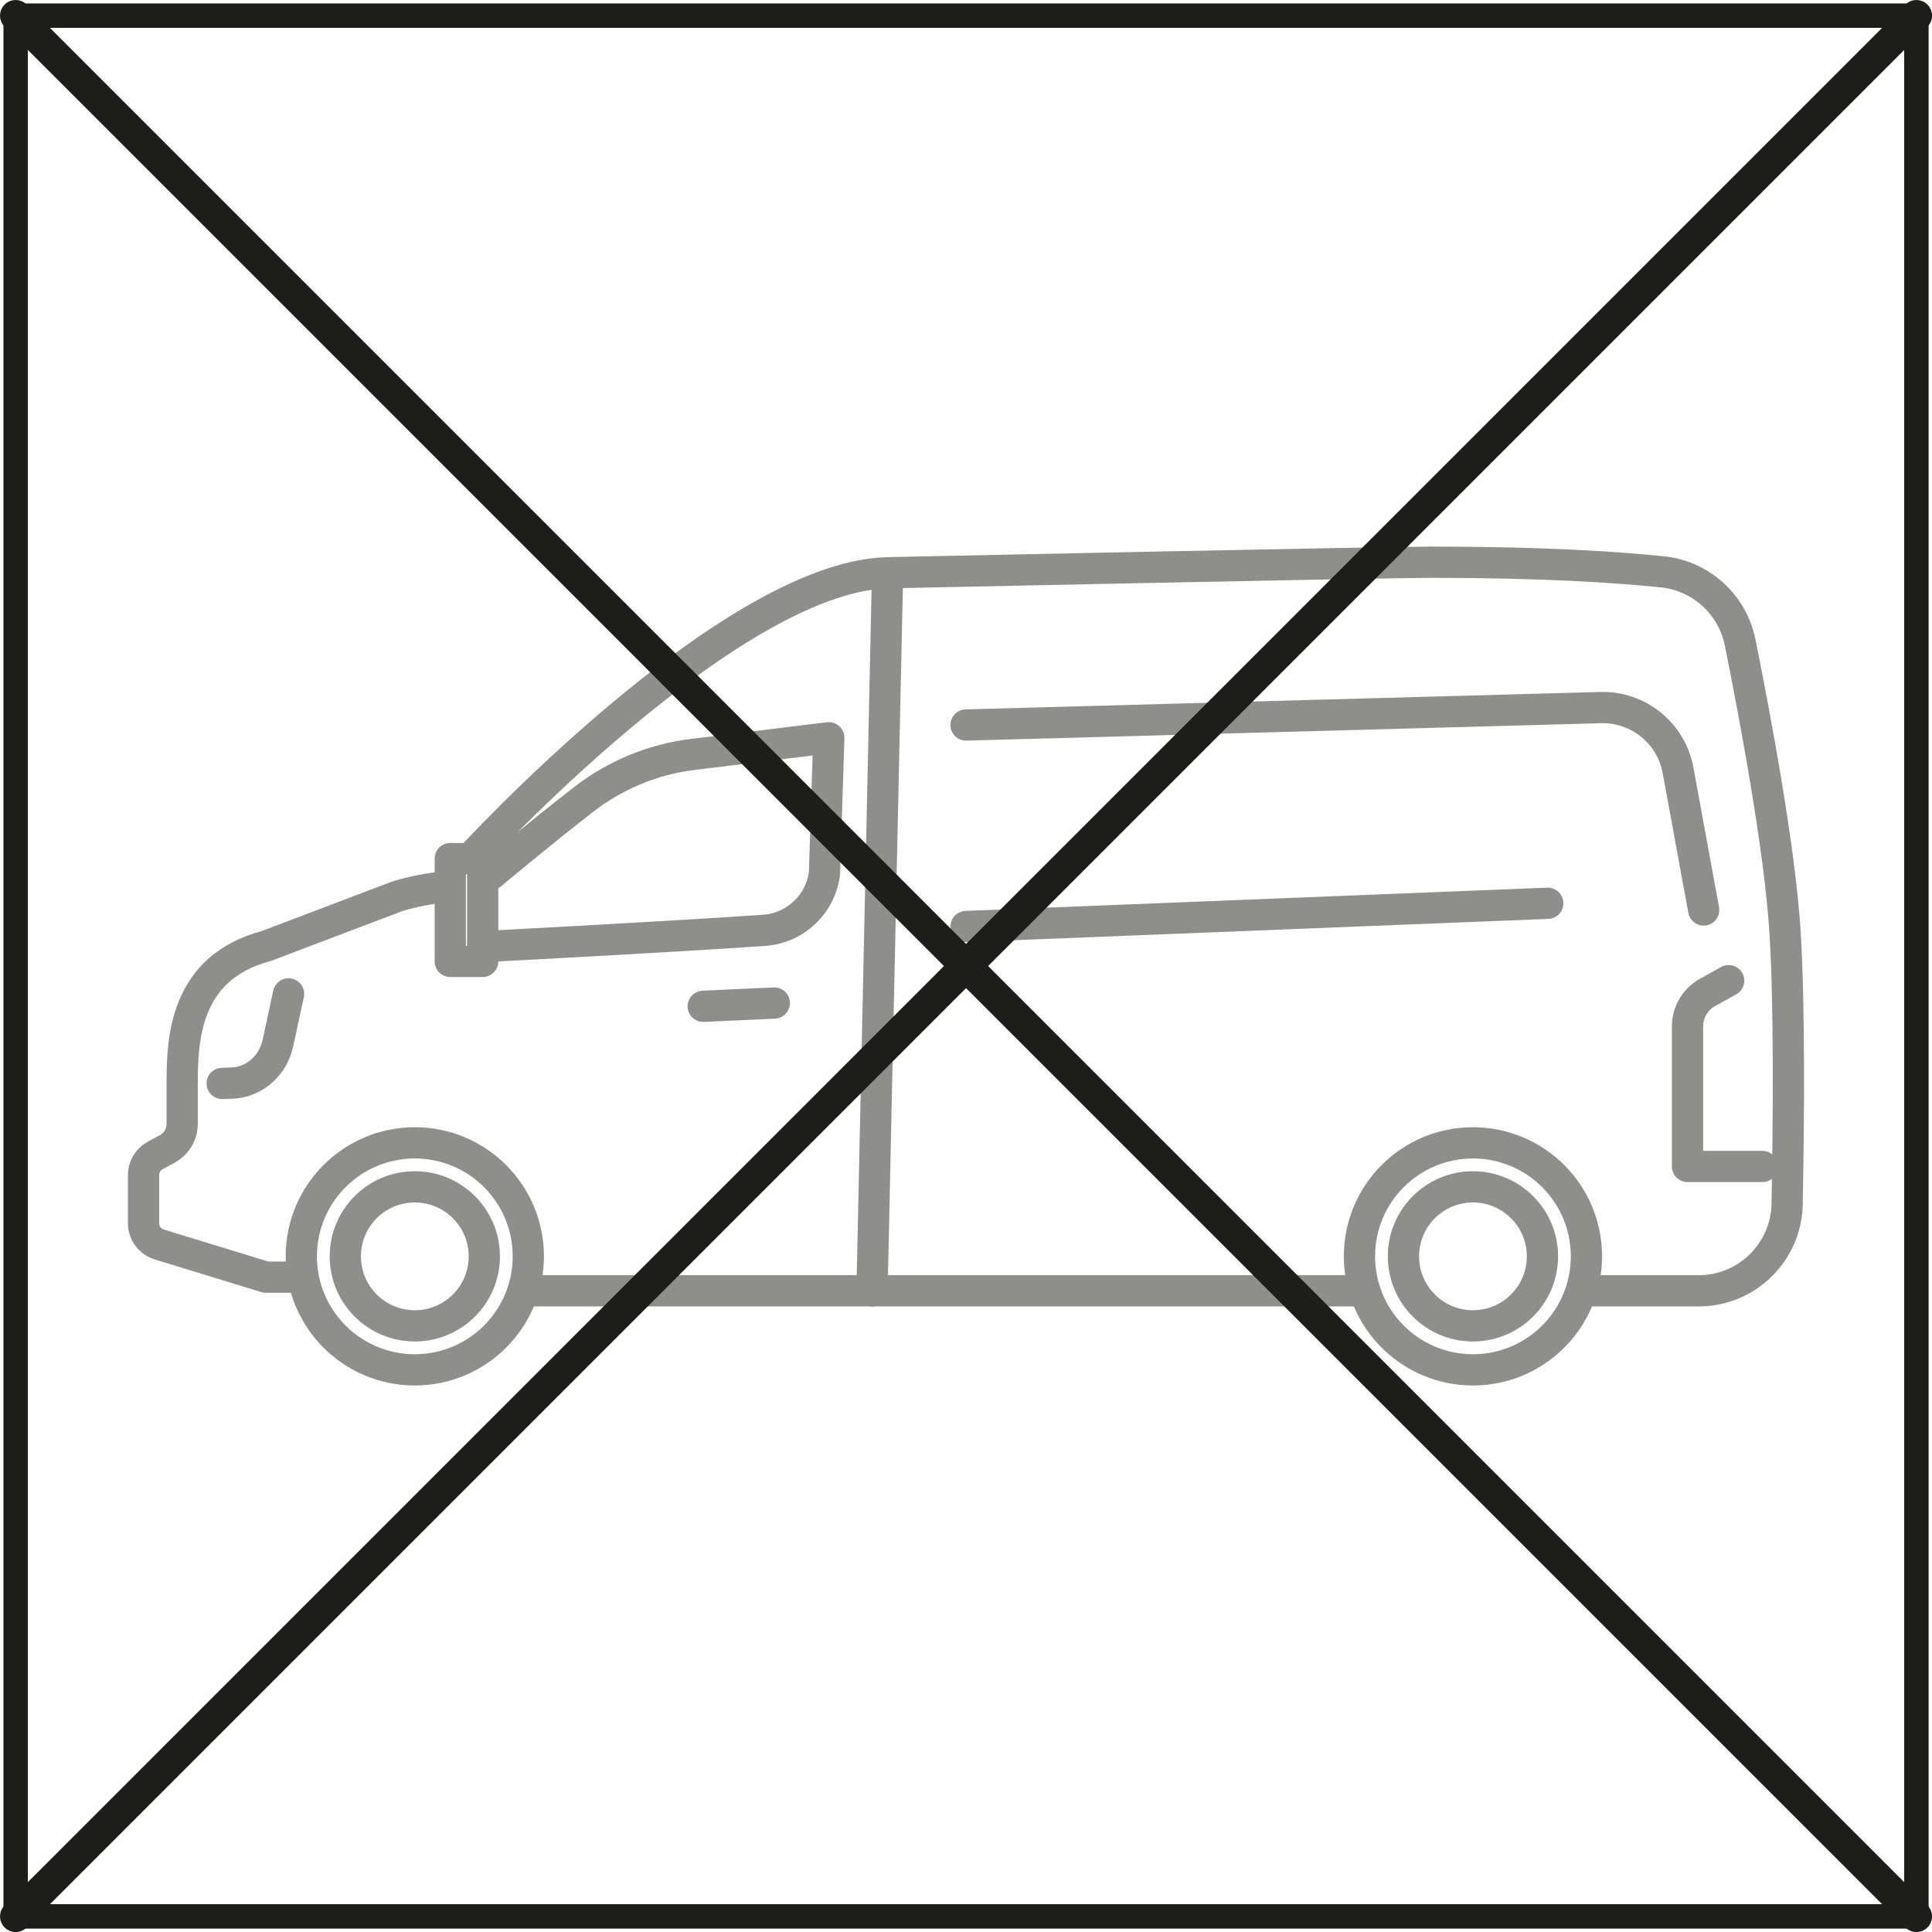
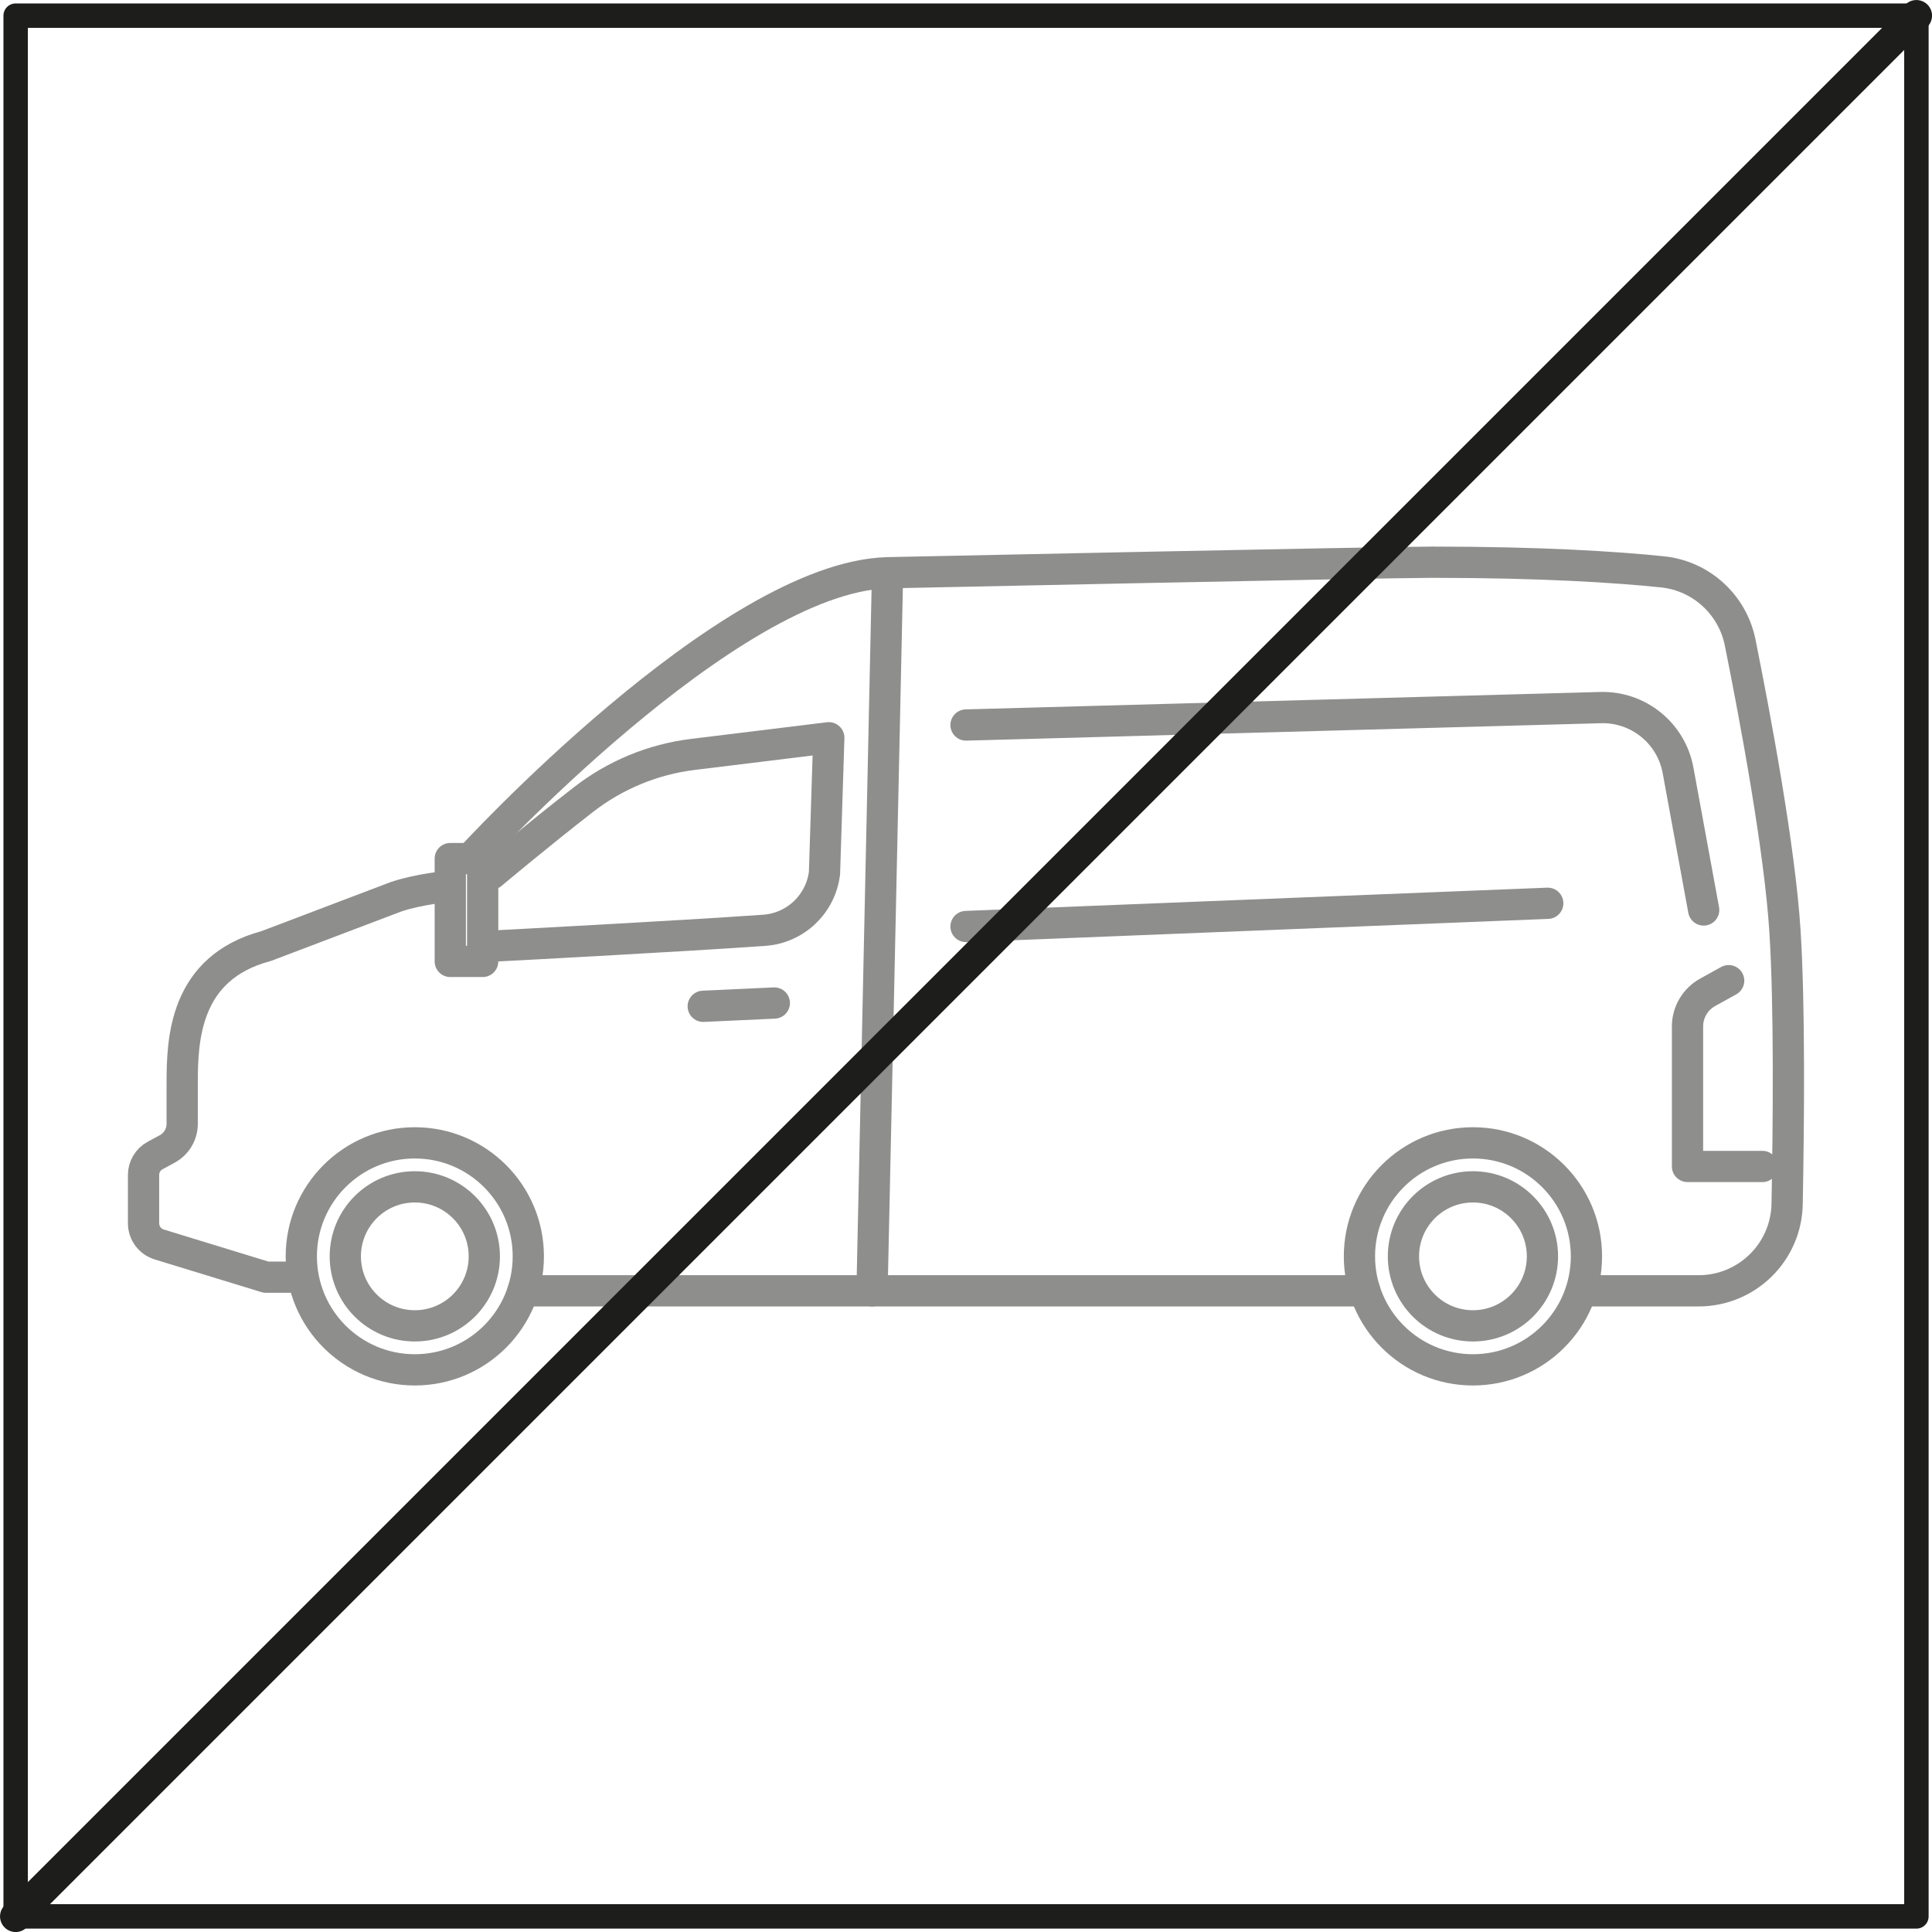
<svg xmlns="http://www.w3.org/2000/svg" id="Capa_2" data-name="Capa 2" viewBox="0 0 306.05 306.05">
  <defs>
    <style>
      .cls-1 {
        opacity: .5;
      }

      .cls-2 {
        stroke-width: 4.95px;
      }

      .cls-2, .cls-3 {
        fill: none;
        stroke: #1d1d1b;
        stroke-linecap: round;
        stroke-linejoin: round;
      }

      .cls-3 {
        stroke-width: 3.87px;
      }
    </style>
  </defs>
  <g id="b">
    <g>
      <g class="cls-1">
        <g>
          <circle class="cls-2" cx="233.33" cy="199.02" r="17.98" />
          <circle class="cls-2" cx="233.33" cy="199.02" r="11.01" />
        </g>
        <g>
          <circle class="cls-2" cx="65.71" cy="199.02" r="17.98" />
          <circle class="cls-2" cx="65.71" cy="199.02" r="11.01" />
        </g>
        <path class="cls-2" d="M273.84,155.35l-3.34,1.85c-1.96,1.09-3.18,3.15-3.18,5.4v22.18h11.86" />
        <path class="cls-2" d="M70.84,140.45s-4.29.35-8.03,1.58l-20.66,7.84c-12.92,3.45-13.29,14.79-13.29,21.76v6.39c0,1.67-.91,3.2-2.38,3.99l-1.9,1.03c-1.14.61-1.84,1.8-1.84,3.09v7.65c0,1.54,1.01,2.91,2.49,3.36l16.91,5.18h5.19" />
        <line class="cls-2" x1="140.58" y1="91.62" x2="138.14" y2="204.48" />
        <rect class="cls-2" x="71.33" y="136.01" width="5.13" height="16.29" />
        <path class="cls-2" d="M251.31,204.48h17.77c7.64,0,13.88-6.11,14.02-13.75.24-12.73.41-31.4-.34-43.21-.82-13.01-4.67-33.66-7.1-45.74-1.21-6.01-6.18-10.55-12.28-11.19-7.36-.76-19.09-1.53-36.52-1.53-7.72,0-86.31,1.67-86.31,1.67-25.25.75-66.05,45.29-66.05,45.29" />
        <line class="cls-2" x1="82.85" y1="204.48" x2="216.2" y2="204.48" />
        <path class="cls-2" d="M122.66,158.89l-11.26.52" />
        <path class="cls-2" d="M77.85,138.45s7.43-6.24,14.57-11.78c5.03-3.91,11.02-6.39,17.33-7.16l21.54-2.64-.68,21.42c-.6,4.92-4.6,8.73-9.54,9.08-13.27.94-42.97,2.51-43.21,2.51" />
-         <path class="cls-2" d="M45.71,157.44l-1.69,7.82c-.71,3.3-3.39,5.91-6.74,6.27-.18.02-.37.03-.55.04l-1.54.06" />
        <line class="cls-2" x1="153.03" y1="146.77" x2="245.18" y2="143.09" />
        <path class="cls-2" d="M153.03,114.85l100.55-2.76c5.97-.15,11.16,4.06,12.24,9.93l4.06,22.13" />
      </g>
      <rect class="cls-3" x="2.48" y="2.48" width="301.1" height="301.1" />
      <g>
-         <line class="cls-2" x1="2.48" y1="2.48" x2="303.58" y2="303.58" />
        <line class="cls-2" x1="2.48" y1="303.58" x2="303.58" y2="2.48" />
      </g>
    </g>
  </g>
</svg>